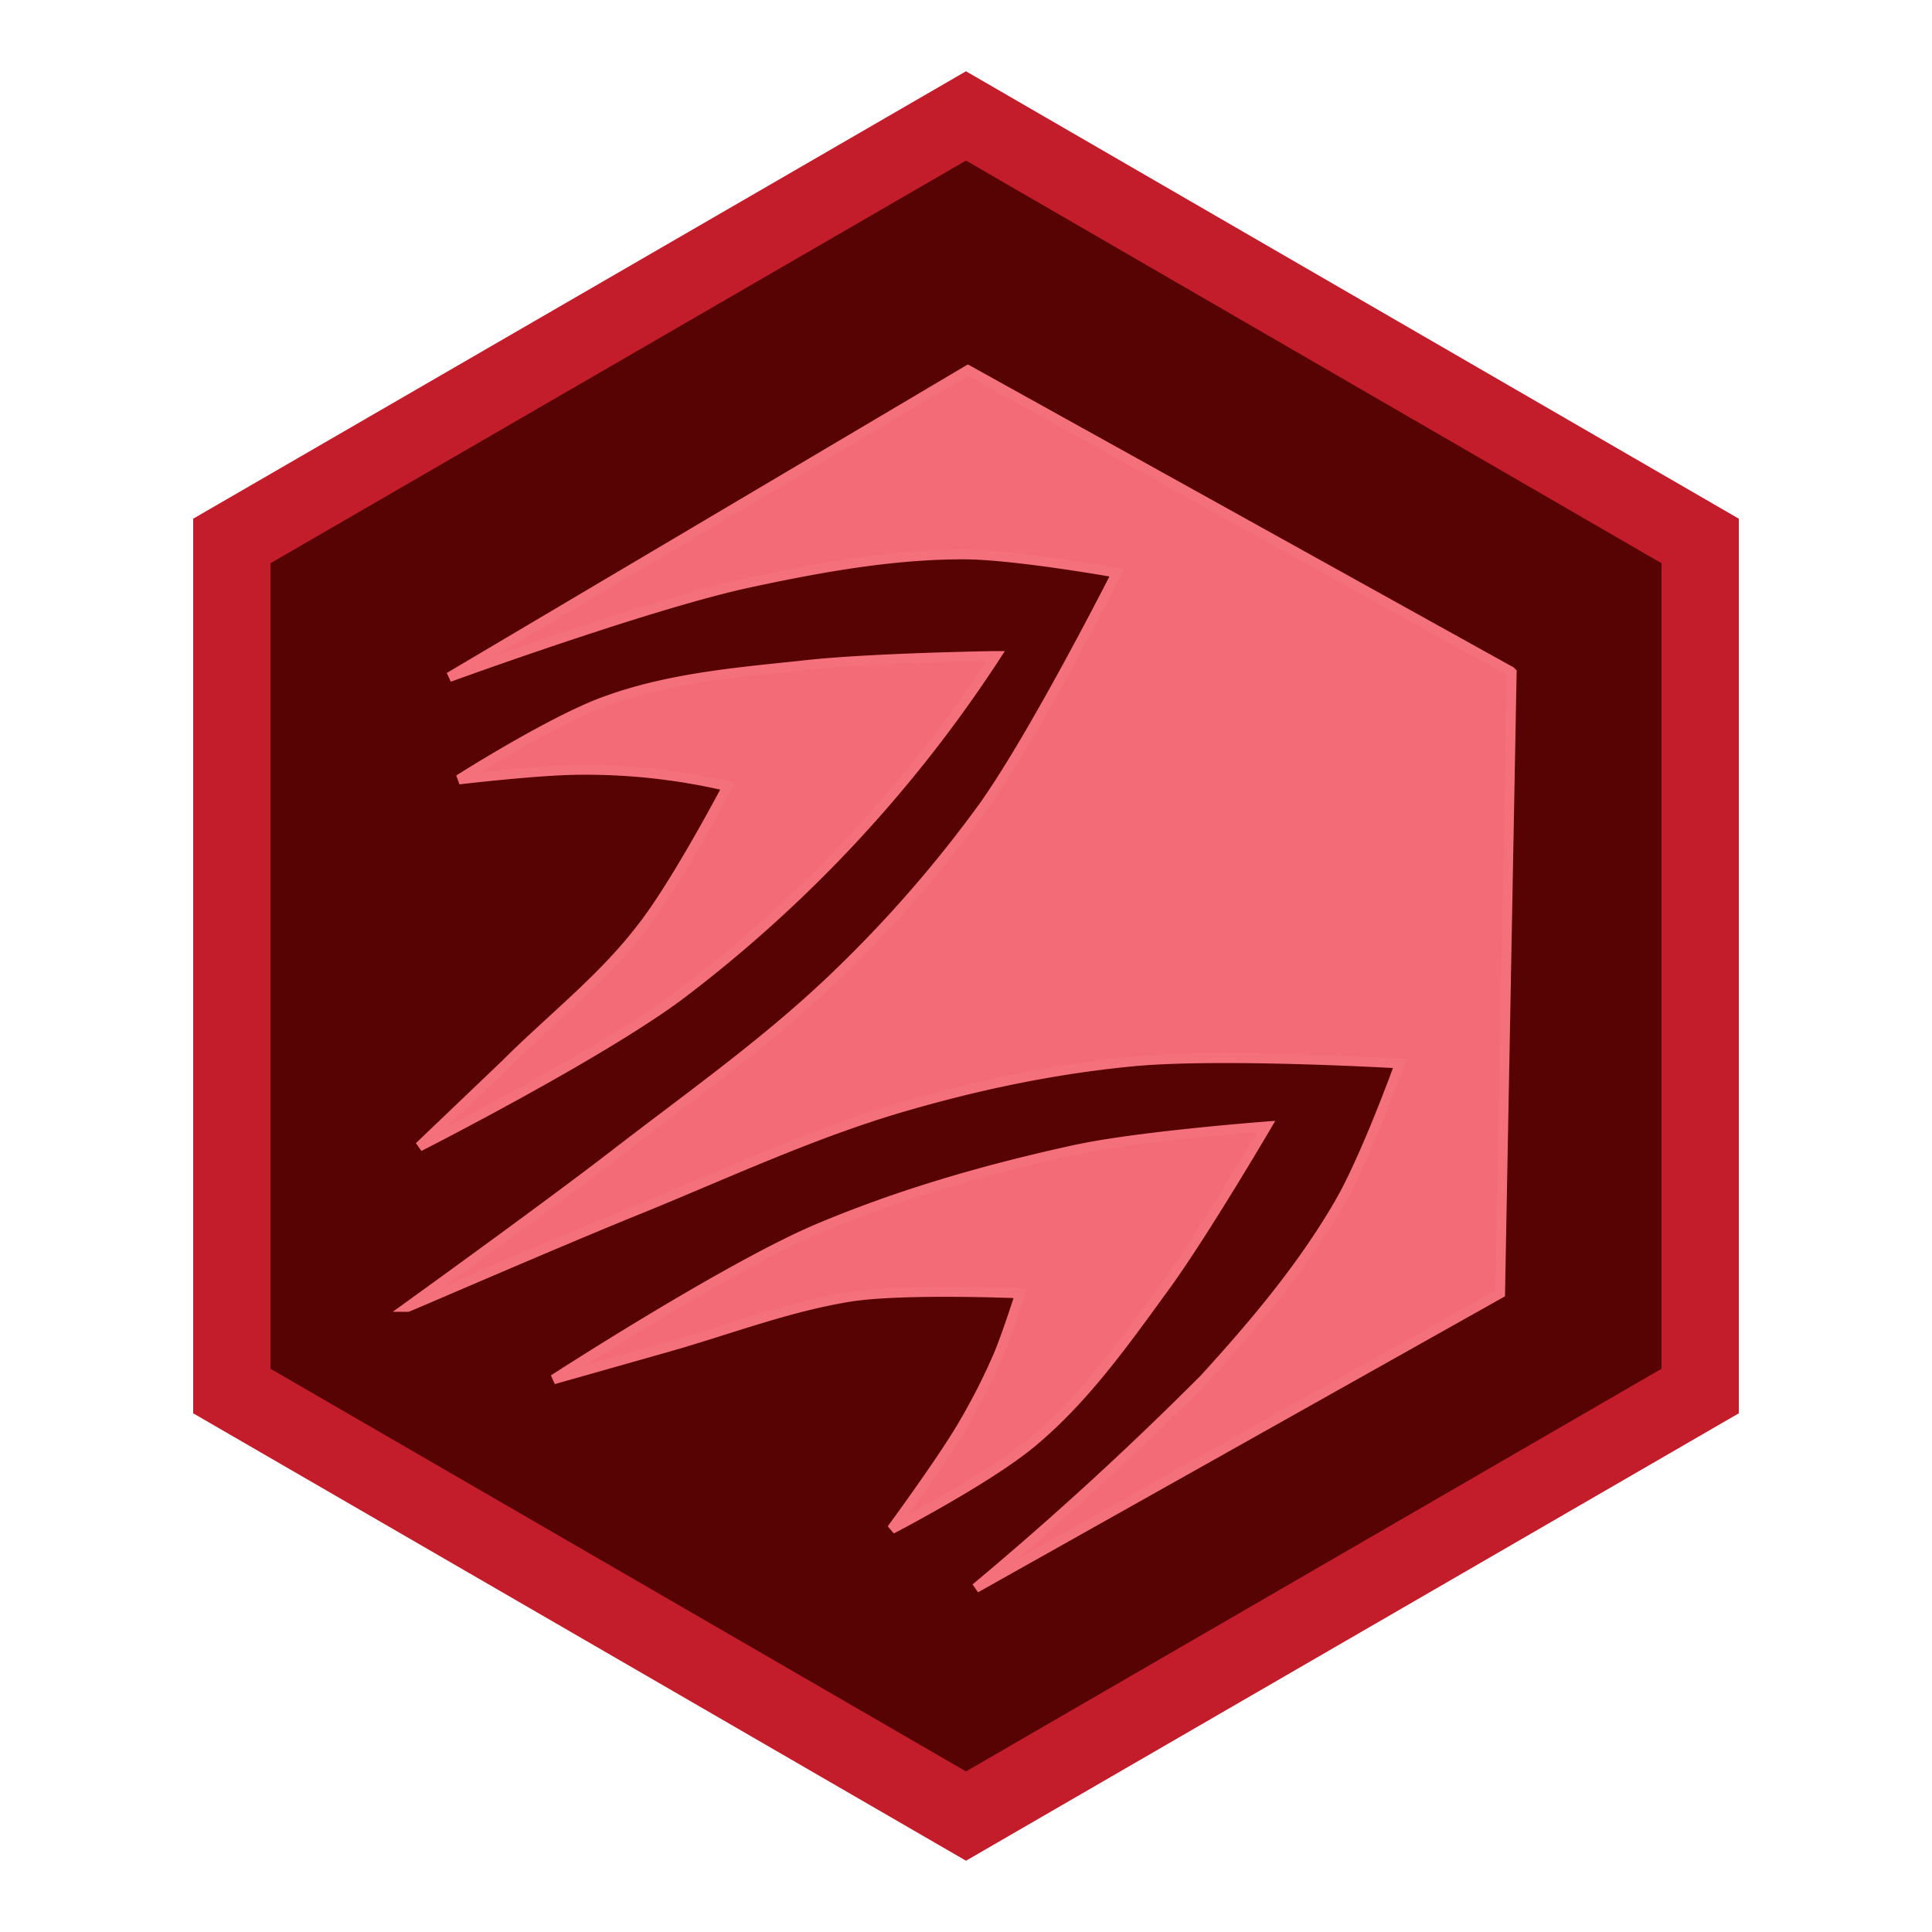
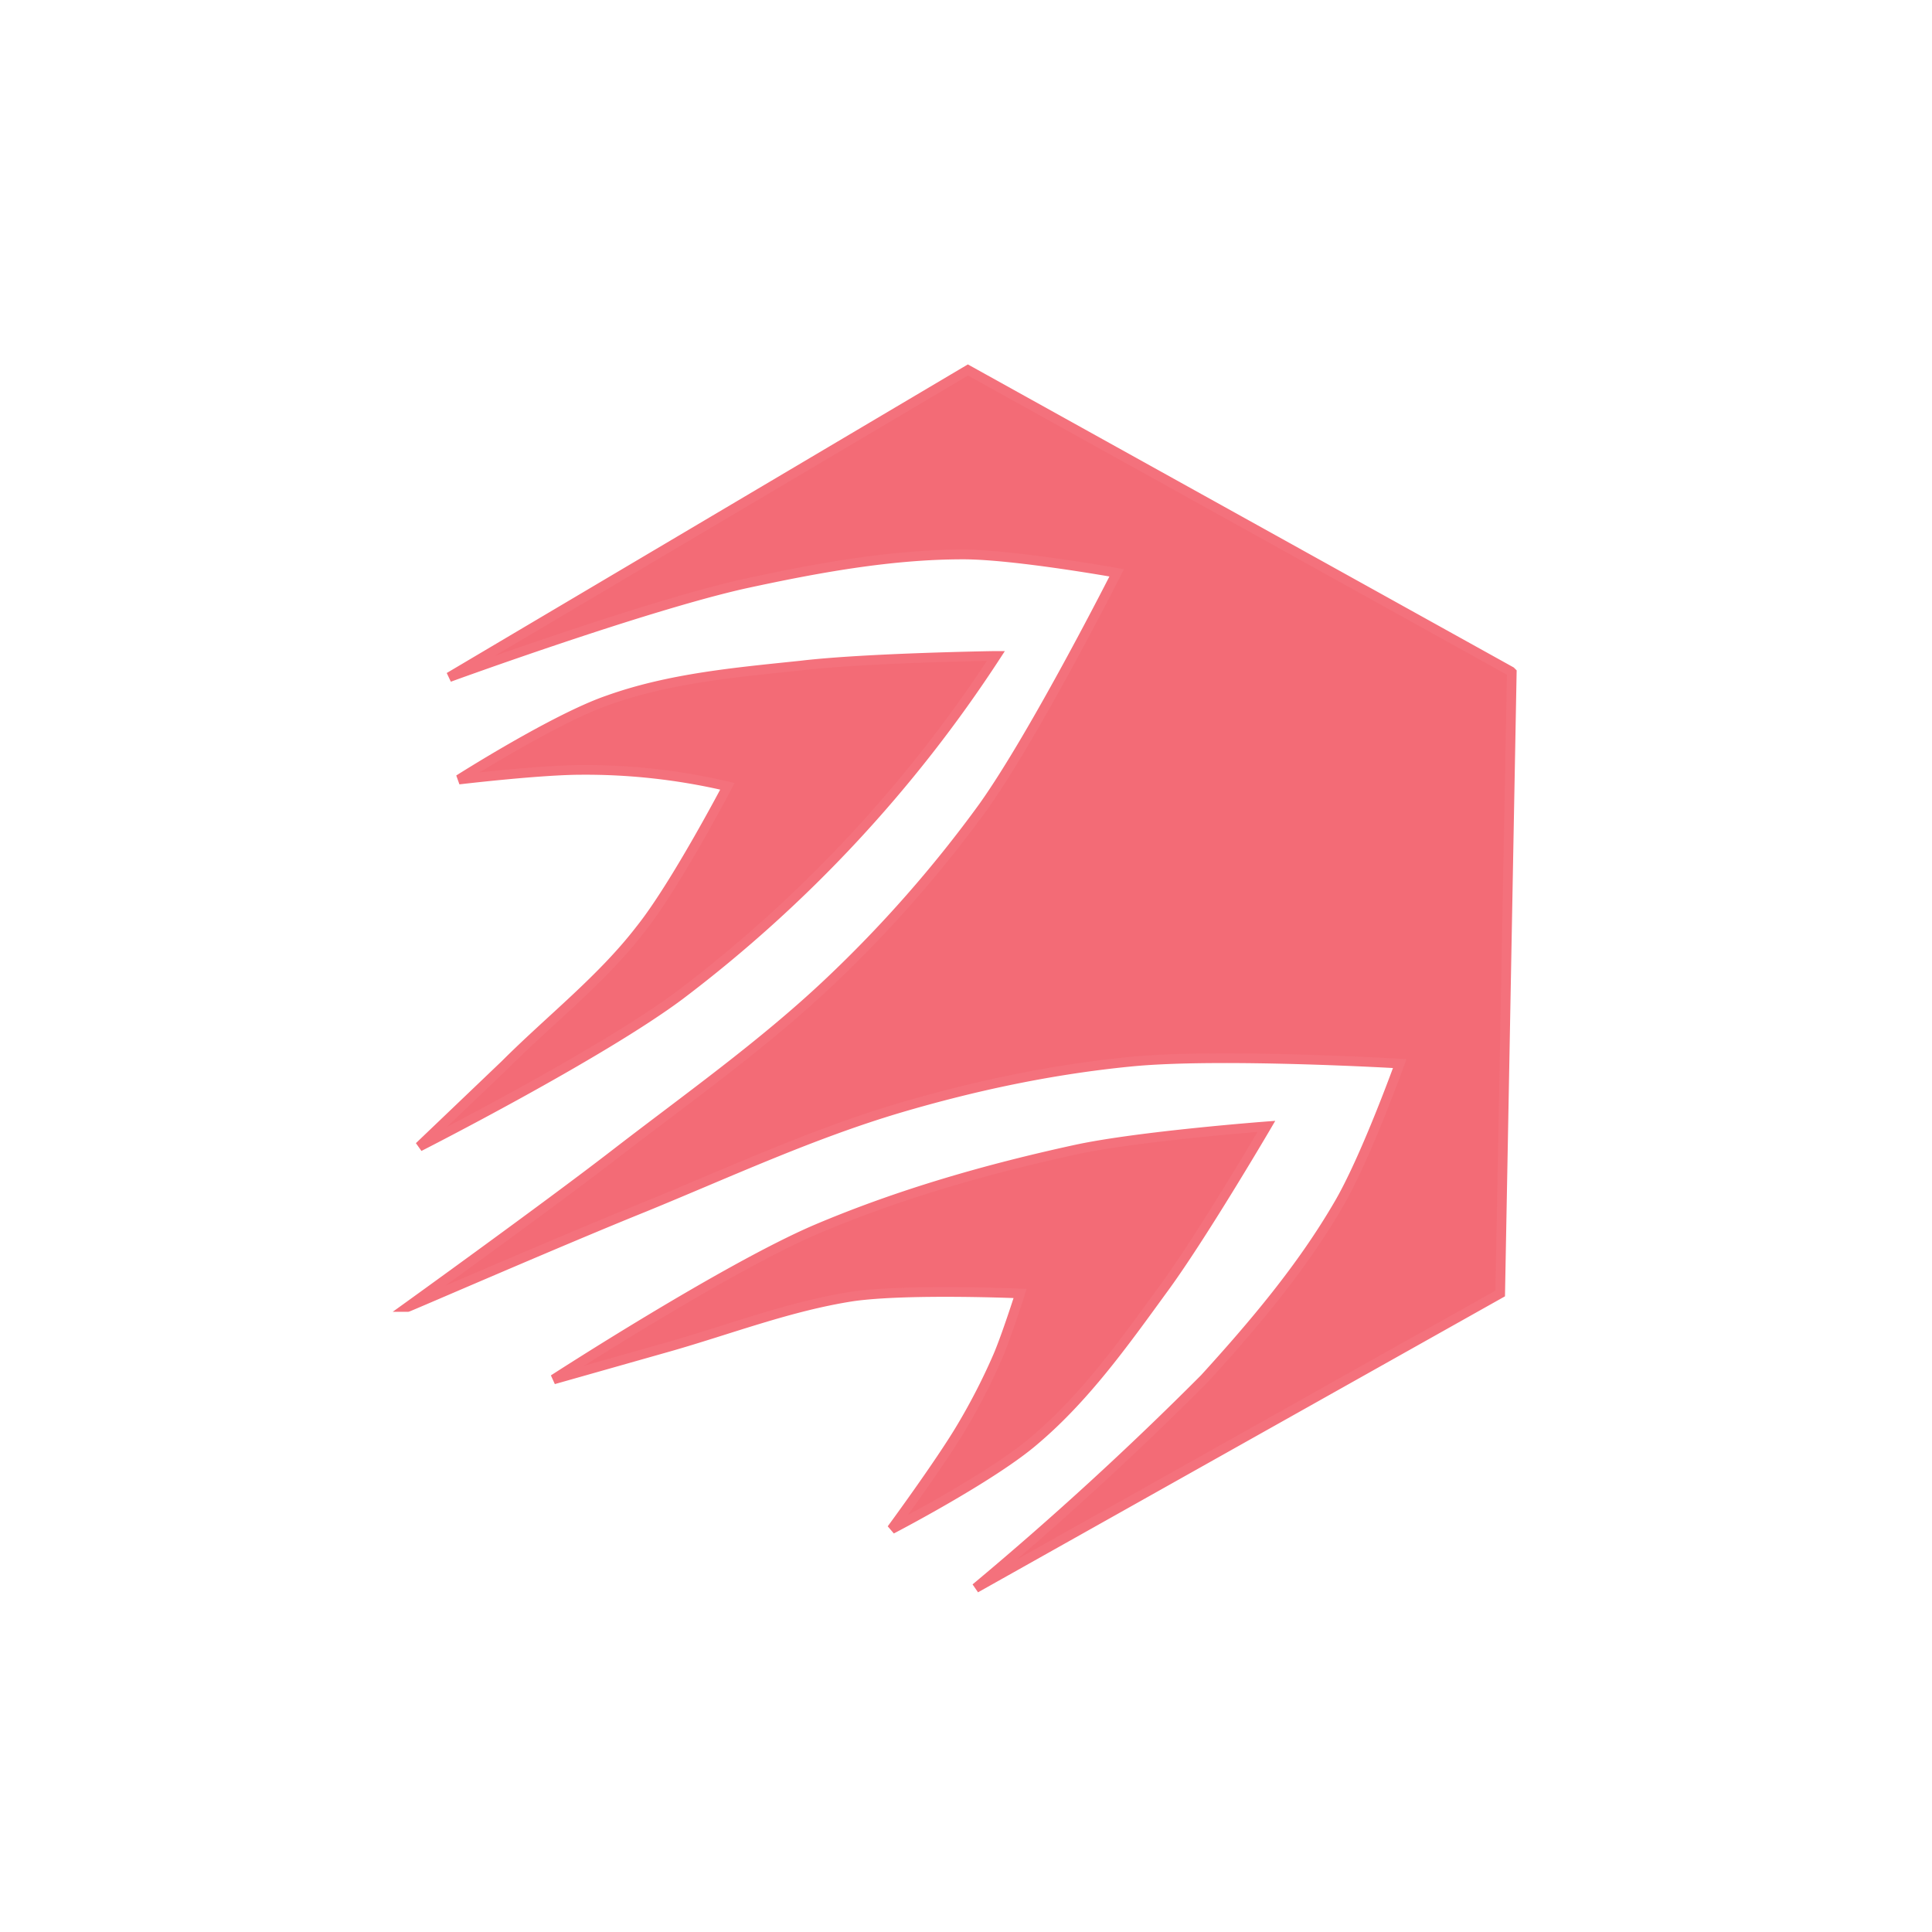
<svg xmlns="http://www.w3.org/2000/svg" xml:space="preserve" width="200" height="200">
-   <path fill="#580303" stroke="#c31d2b" stroke-width="8" d="m24 56 76-44 76 44v88l-76 44-76-44z" />
  <path d="m156.4 69.5-56.2-31.2-53.7 31.8s20.3-7.4 30.7-9.7c7.4-1.6 15-3 22.5-3 5.3 0 15.9 1.9 15.9 1.9s-8.4 16.6-13.8 24.2a130.4 130.4 0 0 1-16.1 18.3c-6.9 6.5-14.7 12-22.2 17.8-7 5.4-21.3 15.7-21.3 15.7.1 0 16.2-7 24.4-10.3 8.8-3.6 17.4-7.6 26.5-10.3 7.8-2.3 15.8-4 24-4.8 9.2-.9 27.8.2 27.8.2s-3.6 10-6.4 14.7c-3.8 6.5-8.7 12.3-13.8 17.9a350.8 350.8 0 0 1-23.7 21.7l54.3-30.5 1.2-64.3zM103 67.9s-13.4.2-20.1 1c-6.7.7-13.6 1.3-20 3.6-5.5 1.9-15.4 8.2-15.4 8.2s8.4-1 12.7-1a64.3 64.3 0 0 1 15.1 1.7s-5.4 10.3-9 14.8c-4 5.2-9.3 9.3-14 14l-8.9 8.5s18.7-9.5 27-15.7a139.4 139.4 0 0 0 32.7-35.1zm28.1 48.7s-13.2 1-19.7 2.4c-9.2 2-18.3 4.6-27 8.3-9.5 4.1-27.1 15.5-27.1 15.5l12-3.4c6.3-1.8 12.5-4.2 19-5.2 5.7-.8 17.3-.3 17.3-.3s-1.4 4.4-2.3 6.5a64.5 64.5 0 0 1-3.8 7.4c-2.2 3.7-7.2 10.5-7.2 10.5s10.4-5.4 14.8-9.2c5.2-4.4 9.2-10 13.2-15.5 4-5.4 10.8-17 10.8-17z" style="fill:#f36b76;fill-opacity:1;stroke:#f4717c;stroke-width:1px;stroke-linecap:butt;stroke-linejoin:miter;stroke-opacity:1" />
</svg>